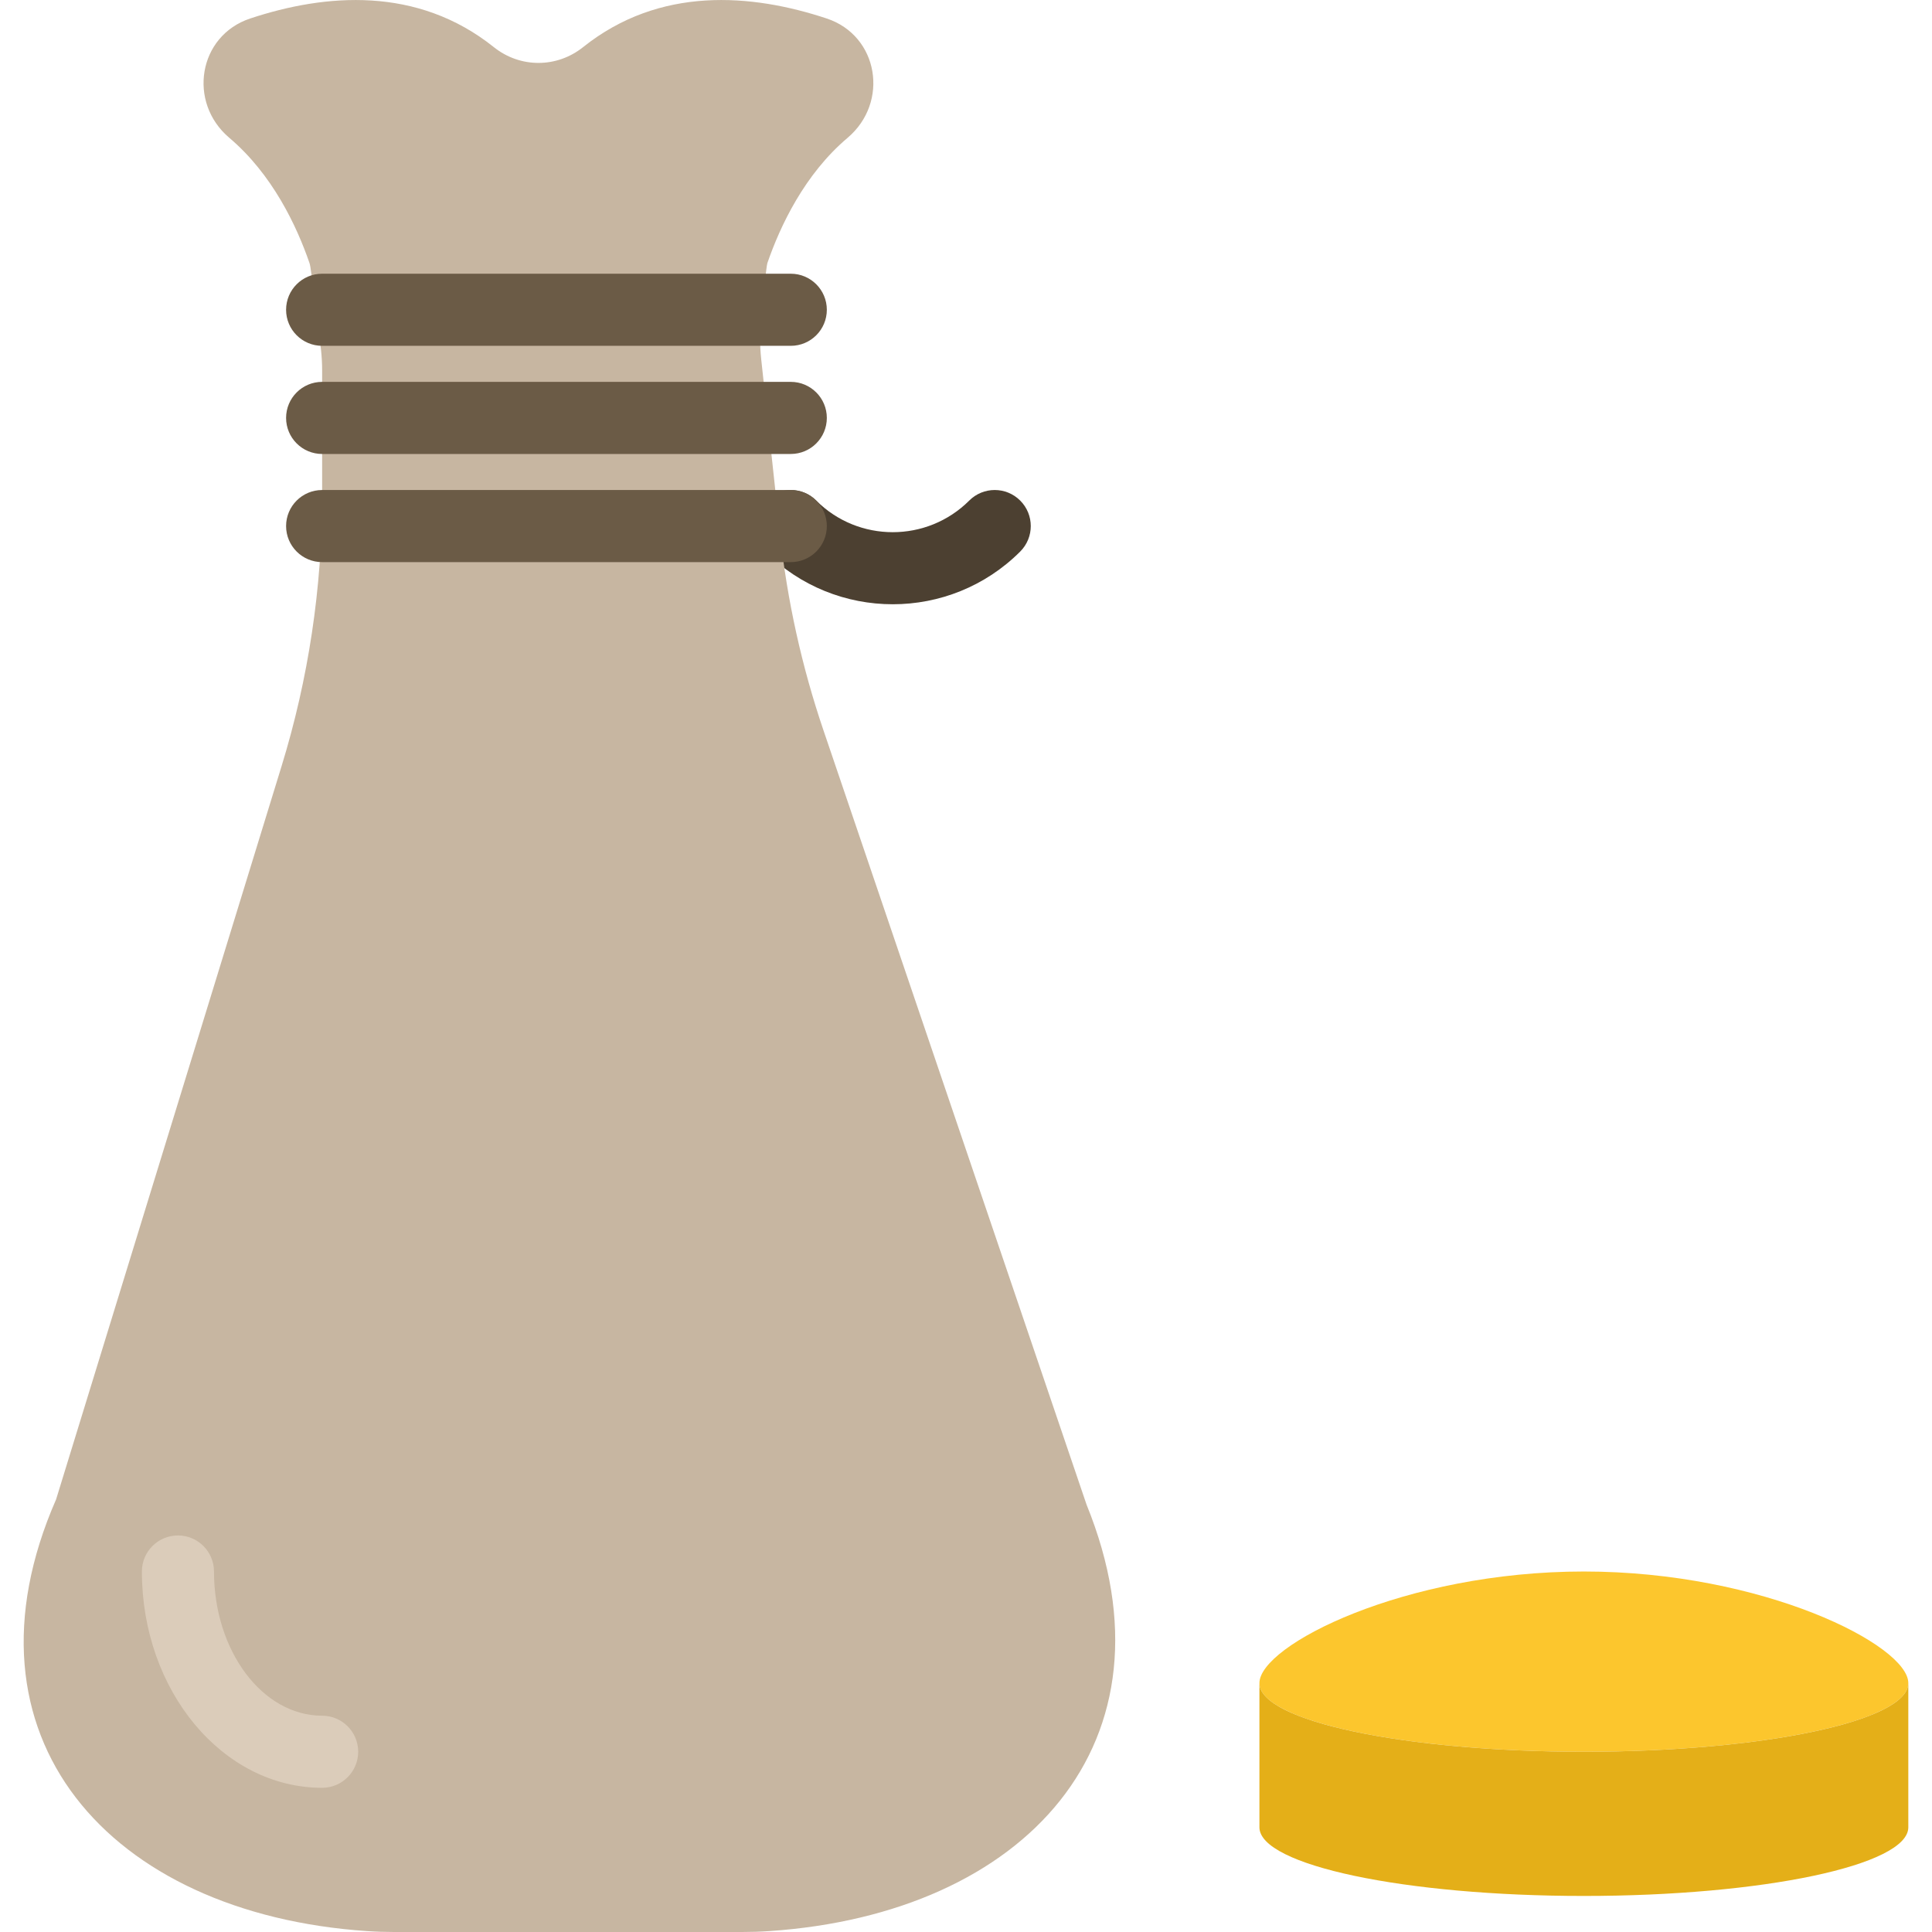
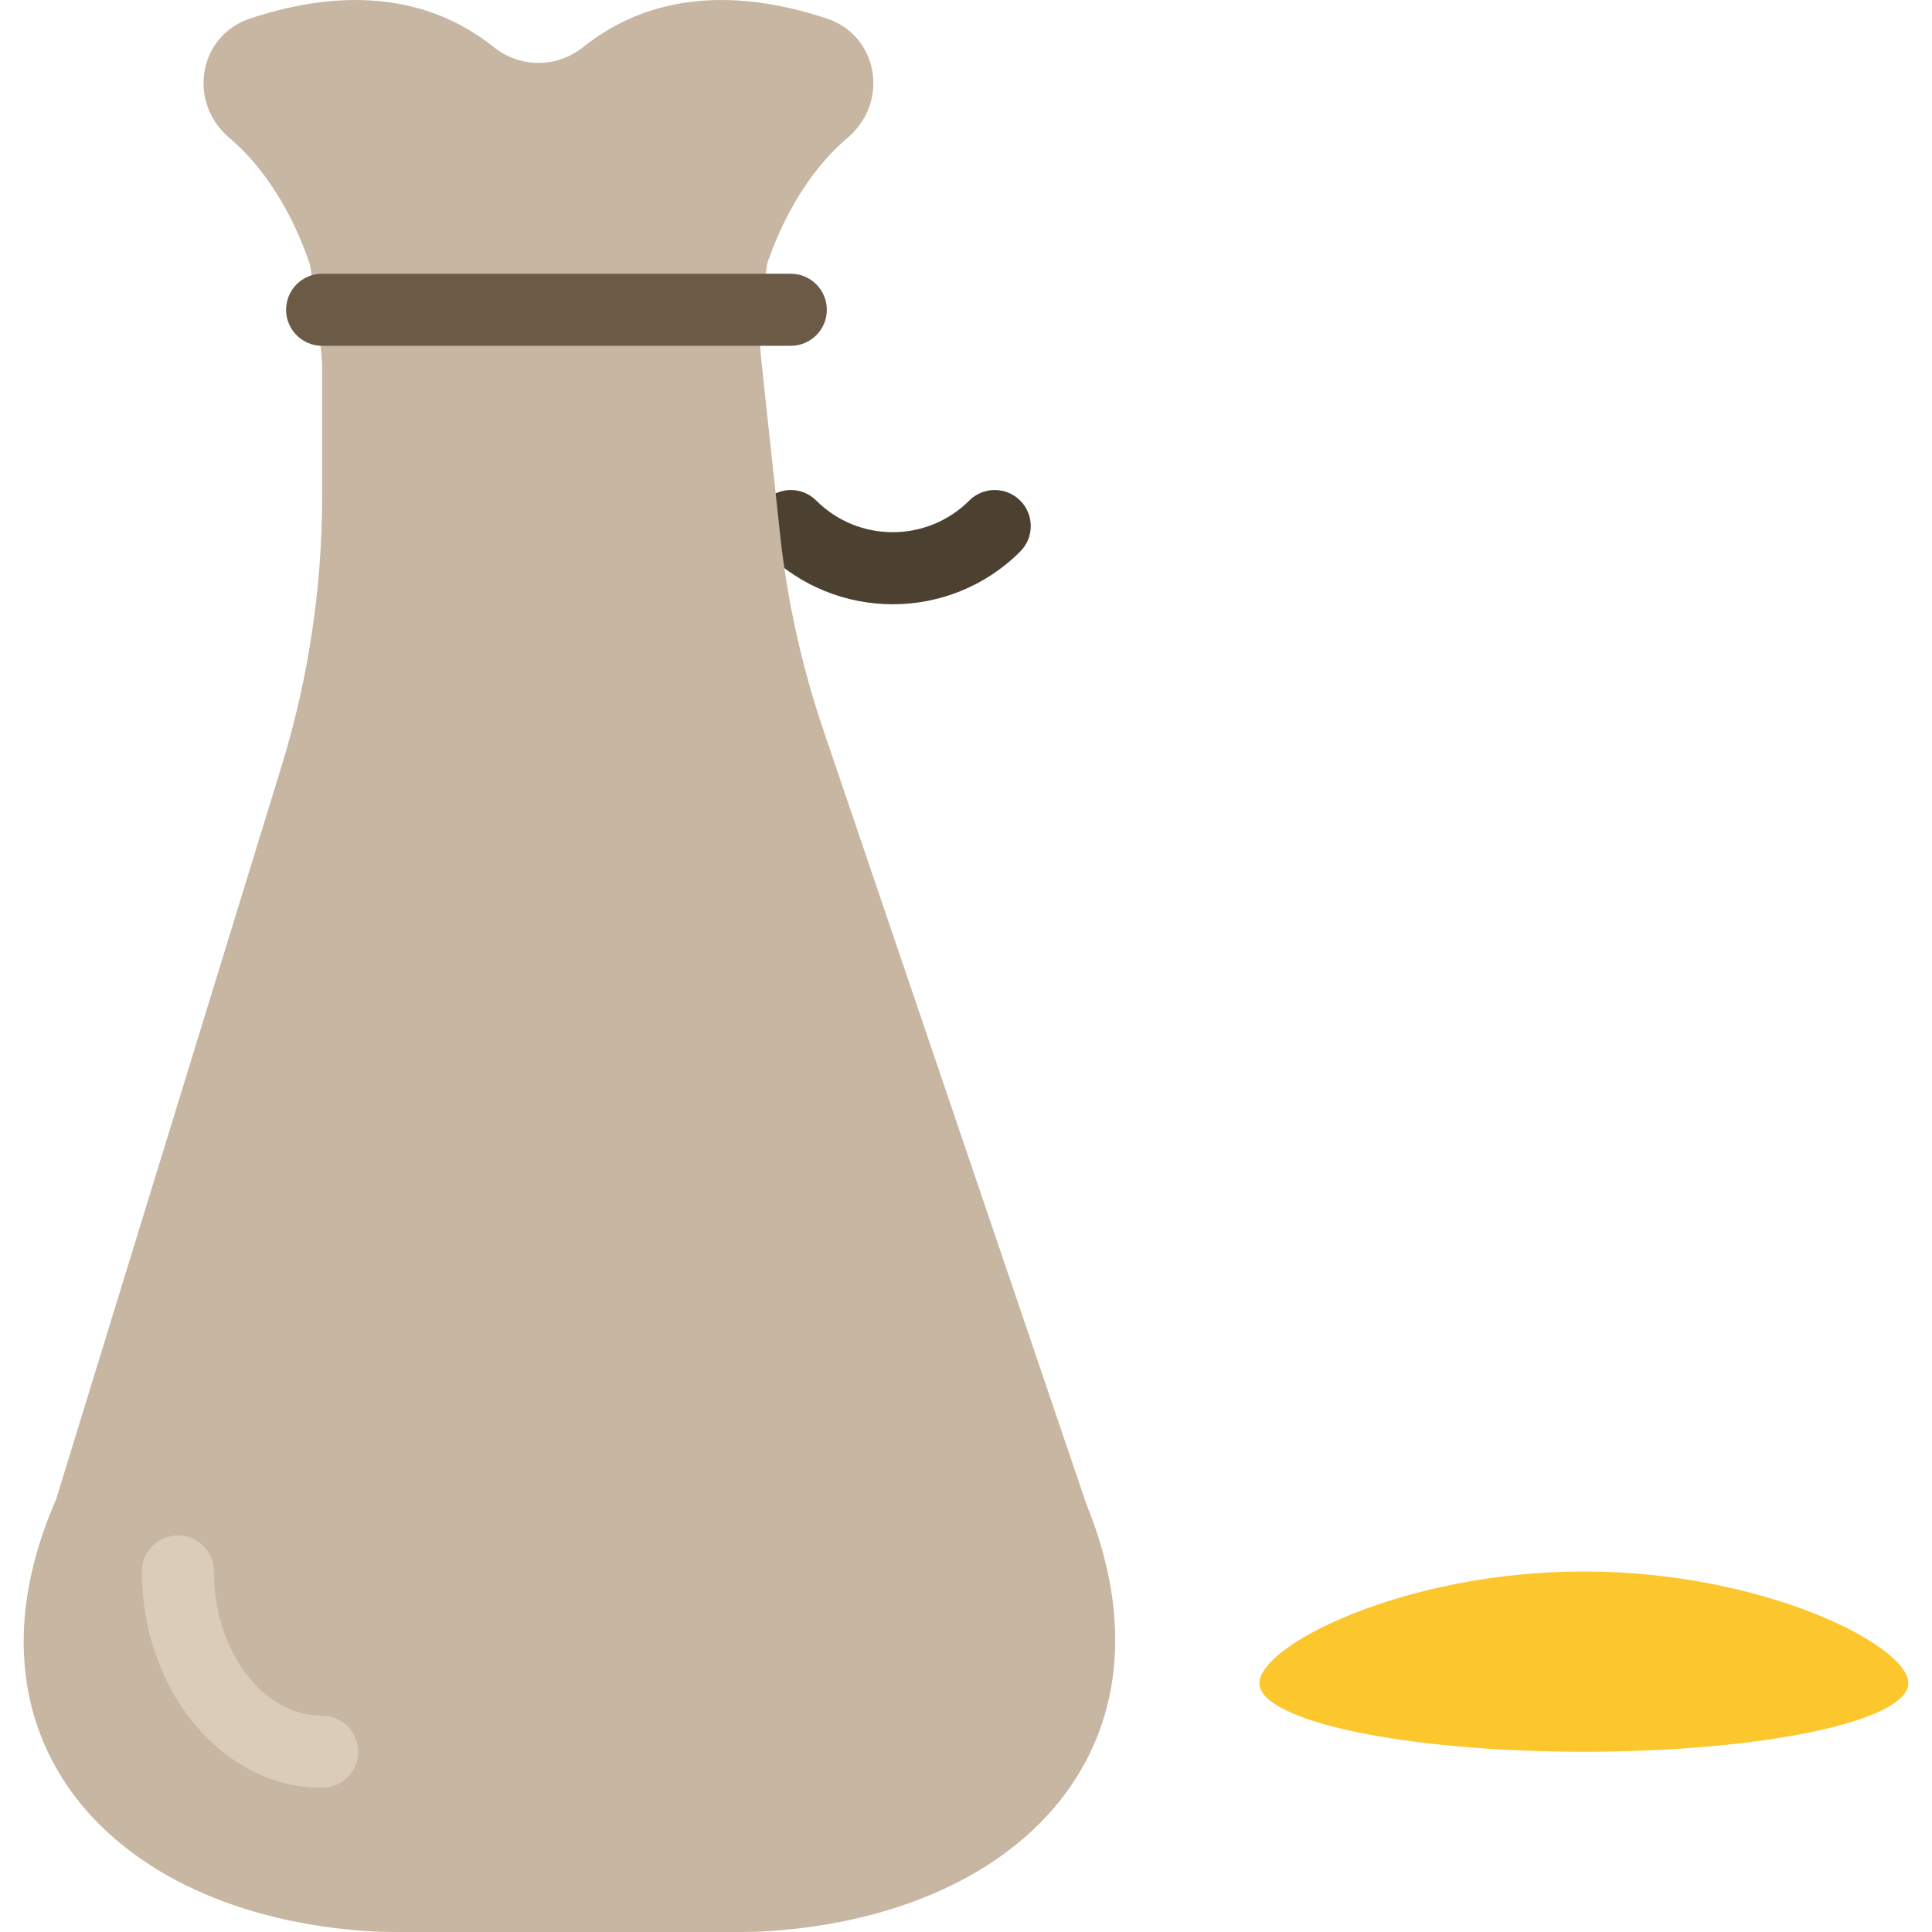
<svg xmlns="http://www.w3.org/2000/svg" height="800px" width="800px" version="1.1" id="Capa_1" viewBox="0 0 53.593 53.593" xml:space="preserve">
  <g id="XMLID_12_">
    <path id="XMLID_113_" style="fill:#4C4031;" d="M24.765,16.762c-1.281,0-2.561-0.488-3.536-1.462c-0.39-0.391-0.39-1.024,0-1.414   c0.391-0.391,1.024-0.391,1.414,0c1.169,1.169,3.072,1.169,4.243,0c0.391-0.391,1.024-0.391,1.414,0   c0.391,0.39,0.391,1.023,0,1.414C27.326,16.274,26.045,16.762,24.765,16.762" />
    <path id="XMLID_112_" style="fill:#C7B6A1;" d="M30.141,41.739l-7.297-21.476c-0.603-1.774-1.009-3.61-1.209-5.474l-0.518-4.812   c-0.046-0.425-0.046-0.855,0.005-1.279c0.064-0.54,0.135-1.312,0.165-1.401c0.356-1.03,1.029-2.462,2.225-3.474   c1.162-0.984,0.863-2.833-0.582-3.311c-2.081-0.689-4.629-0.904-6.756,0.796c-0.73,0.583-1.745,0.583-2.475,0   c-2.127-1.7-4.674-1.485-6.756-0.796C5.498,0.99,5.198,2.839,6.361,3.823C7.556,4.835,8.23,6.266,8.585,7.297   c0.067,0.194,0.135,1.265,0.24,1.852c0.067,0.372,0.111,0.746,0.111,1.125v3.488c0,2.54-0.379,5.065-1.126,7.493L1.556,41.593   c-2.879,6.575,1.463,11.49,8.625,11.975c0.25,0.017,0.502,0.025,0.755,0.025h9.647c0.254,0,0.506-0.008,0.756-0.025   C28.438,53.088,32.82,48.329,30.141,41.739" />
    <path id="XMLID_111_" style="fill:#FCC62D;" d="M52.936,46.689c0,1.051-4.029,1.904-9,1.904c-4.971,0-9-0.853-9-1.904   c0-1.052,4.029-3.096,9-3.096C48.907,43.593,52.936,45.637,52.936,46.689" />
-     <path id="XMLID_110_" style="fill:#E4AF18;" d="M43.936,48.593c-4.971,0-9-0.852-9-1.904v4.001c0.003,1.051,4.031,1.903,9,1.903   c4.969,0,8.997-0.852,9-1.903v-4.001C52.936,47.741,48.907,48.593,43.936,48.593" />
    <path id="XMLID_109_" style="fill:#E4AF18;" d="M34.936,46.687L34.936,46.687L34.936,46.687z" />
-     <path id="XMLID_108_" style="fill:#6B5B46;" d="M21.936,15.593h-13c-0.552,0-1-0.448-1-1s0.448-1,1-1h13c0.552,0,1,0.448,1,1   S22.488,15.593,21.936,15.593" />
-     <path id="XMLID_107_" style="fill:#6B5B46;" d="M21.936,12.593h-13c-0.552,0-1-0.448-1-1s0.448-1,1-1h13c0.552,0,1,0.448,1,1   S22.488,12.593,21.936,12.593" />
    <path id="XMLID_106_" style="fill:#6B5B46;" d="M21.936,9.593h-13c-0.552,0-1-0.448-1-1s0.448-1,1-1h13c0.552,0,1,0.448,1,1   S22.488,9.593,21.936,9.593" />
    <path id="XMLID_105_" style="fill:#DBCCBA;" d="M8.936,49.593c-2.757,0-5-2.691-5-6c0-0.552,0.448-1,1-1c0.552,0,1,0.448,1,1   c0,2.206,1.346,4,3,4c0.552,0,1,0.448,1,1S9.488,49.593,8.936,49.593" />
  </g>
</svg>